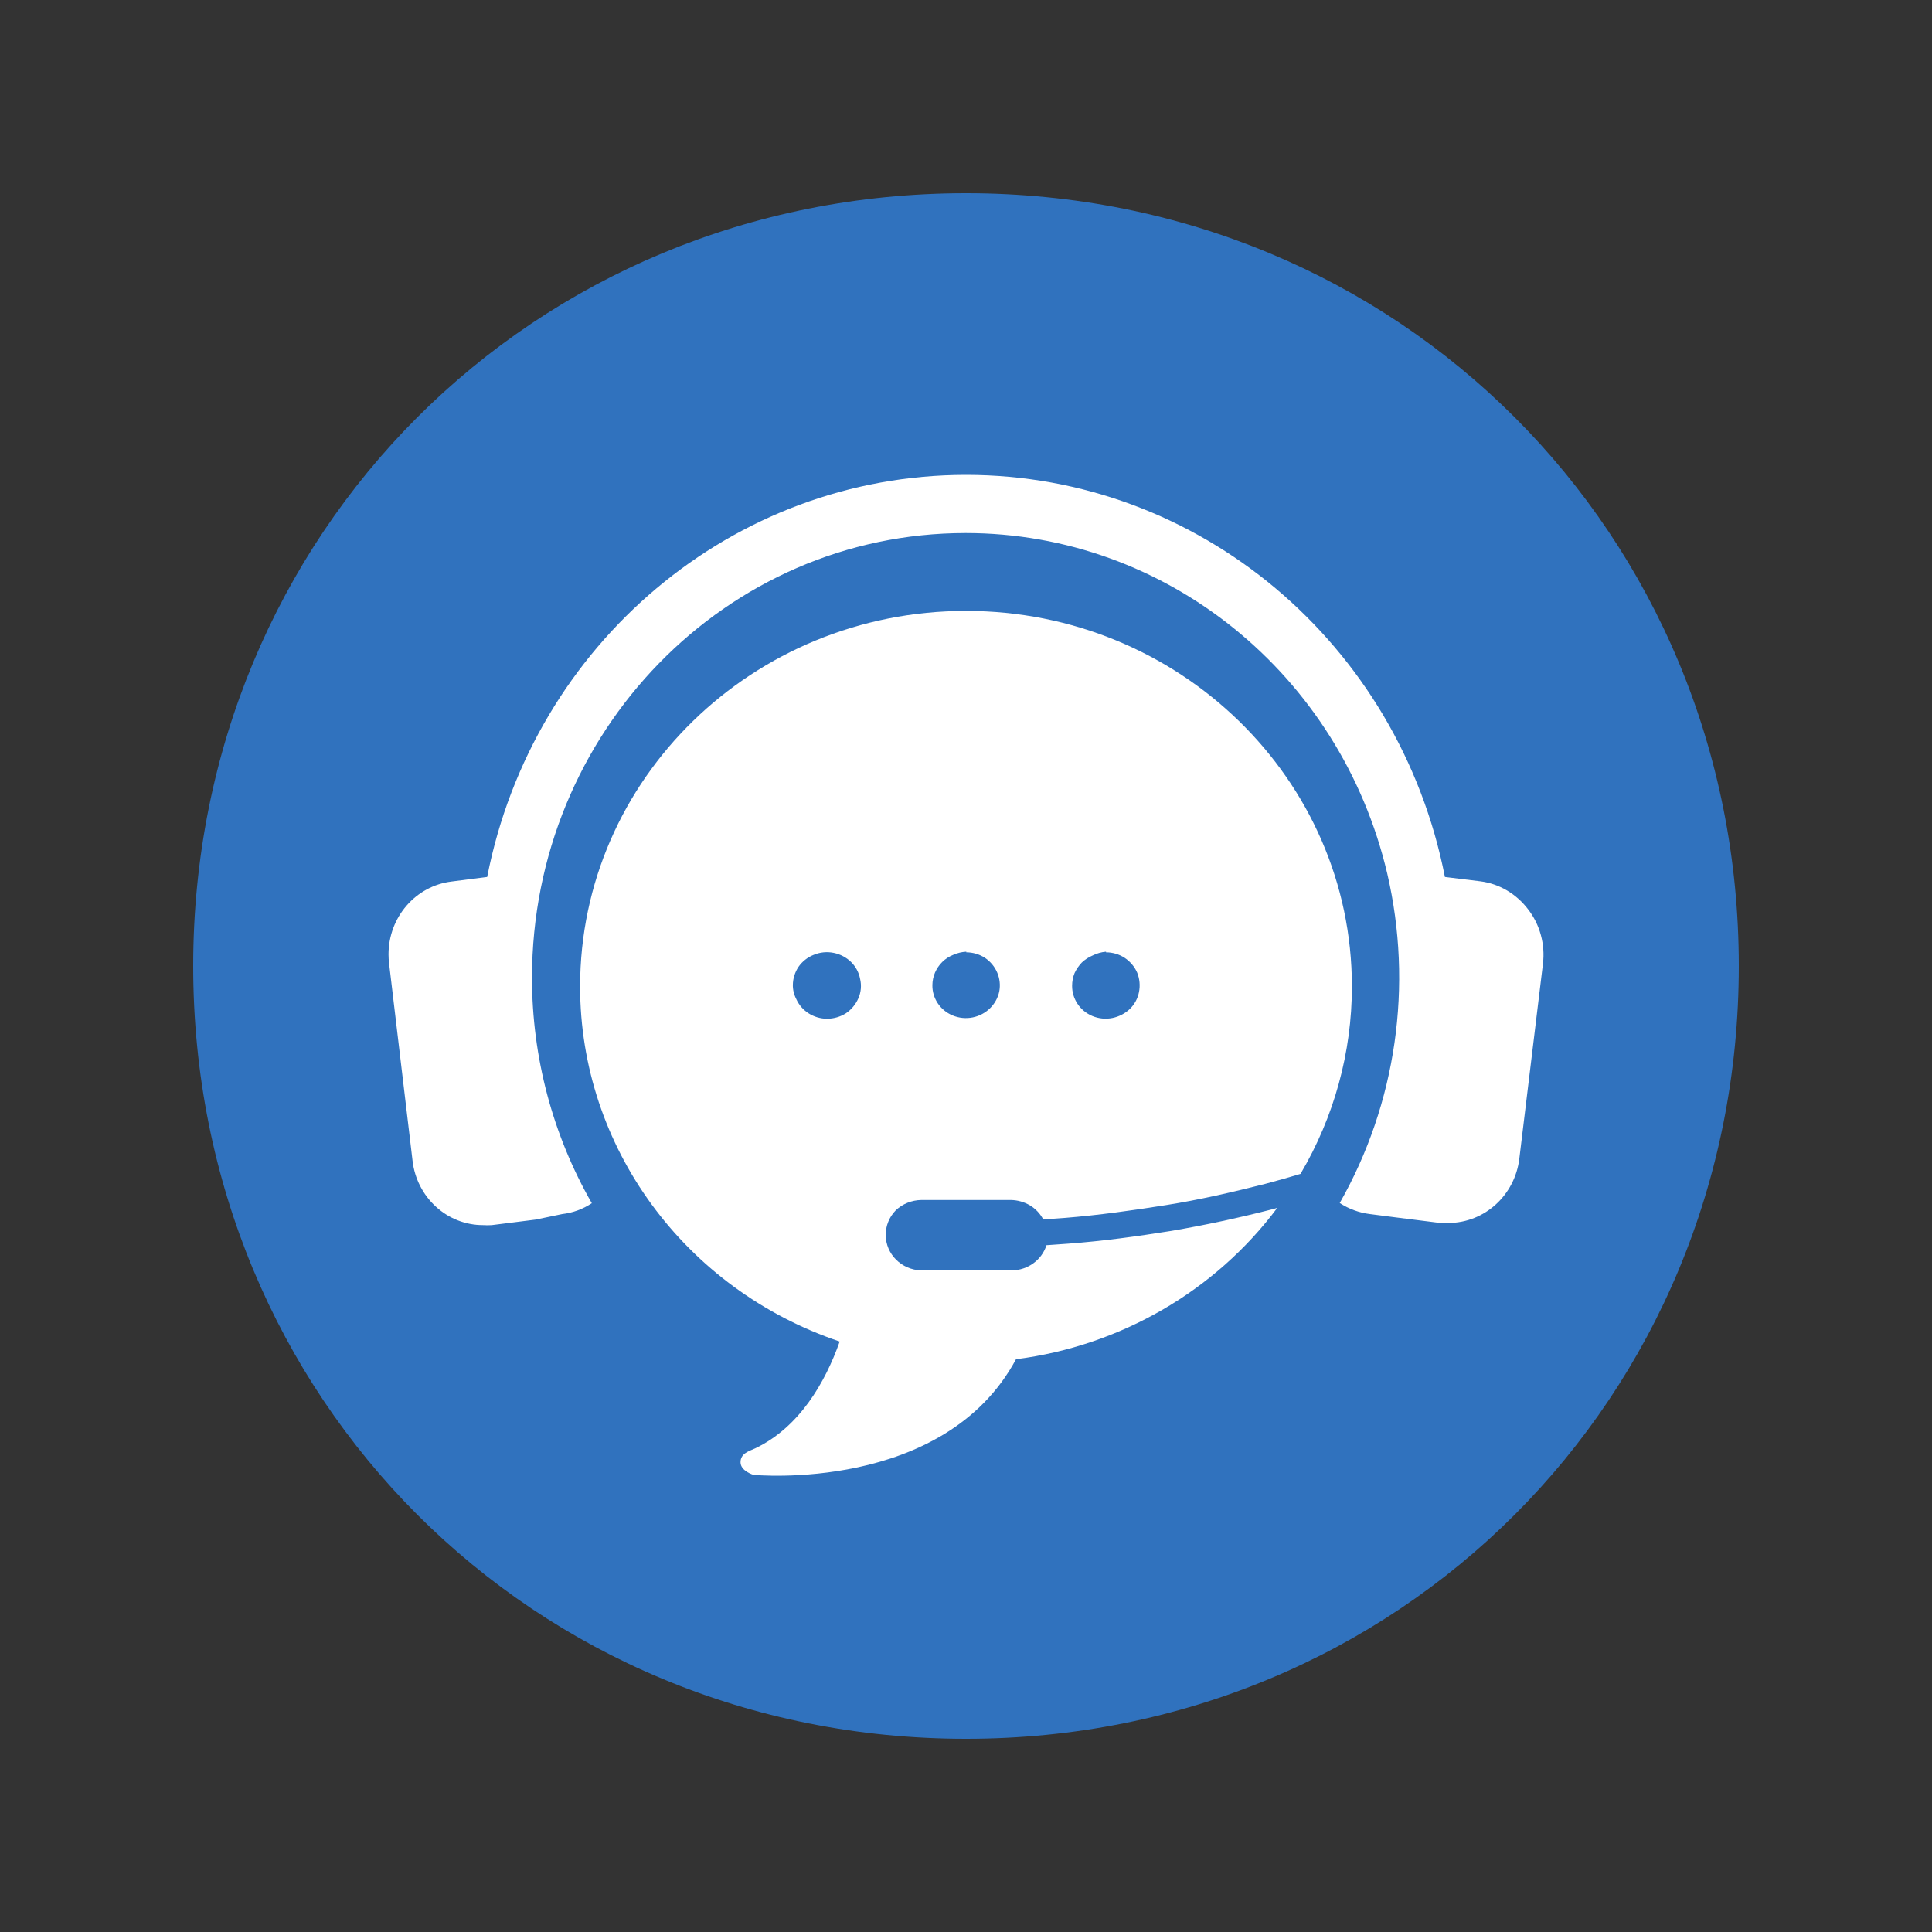
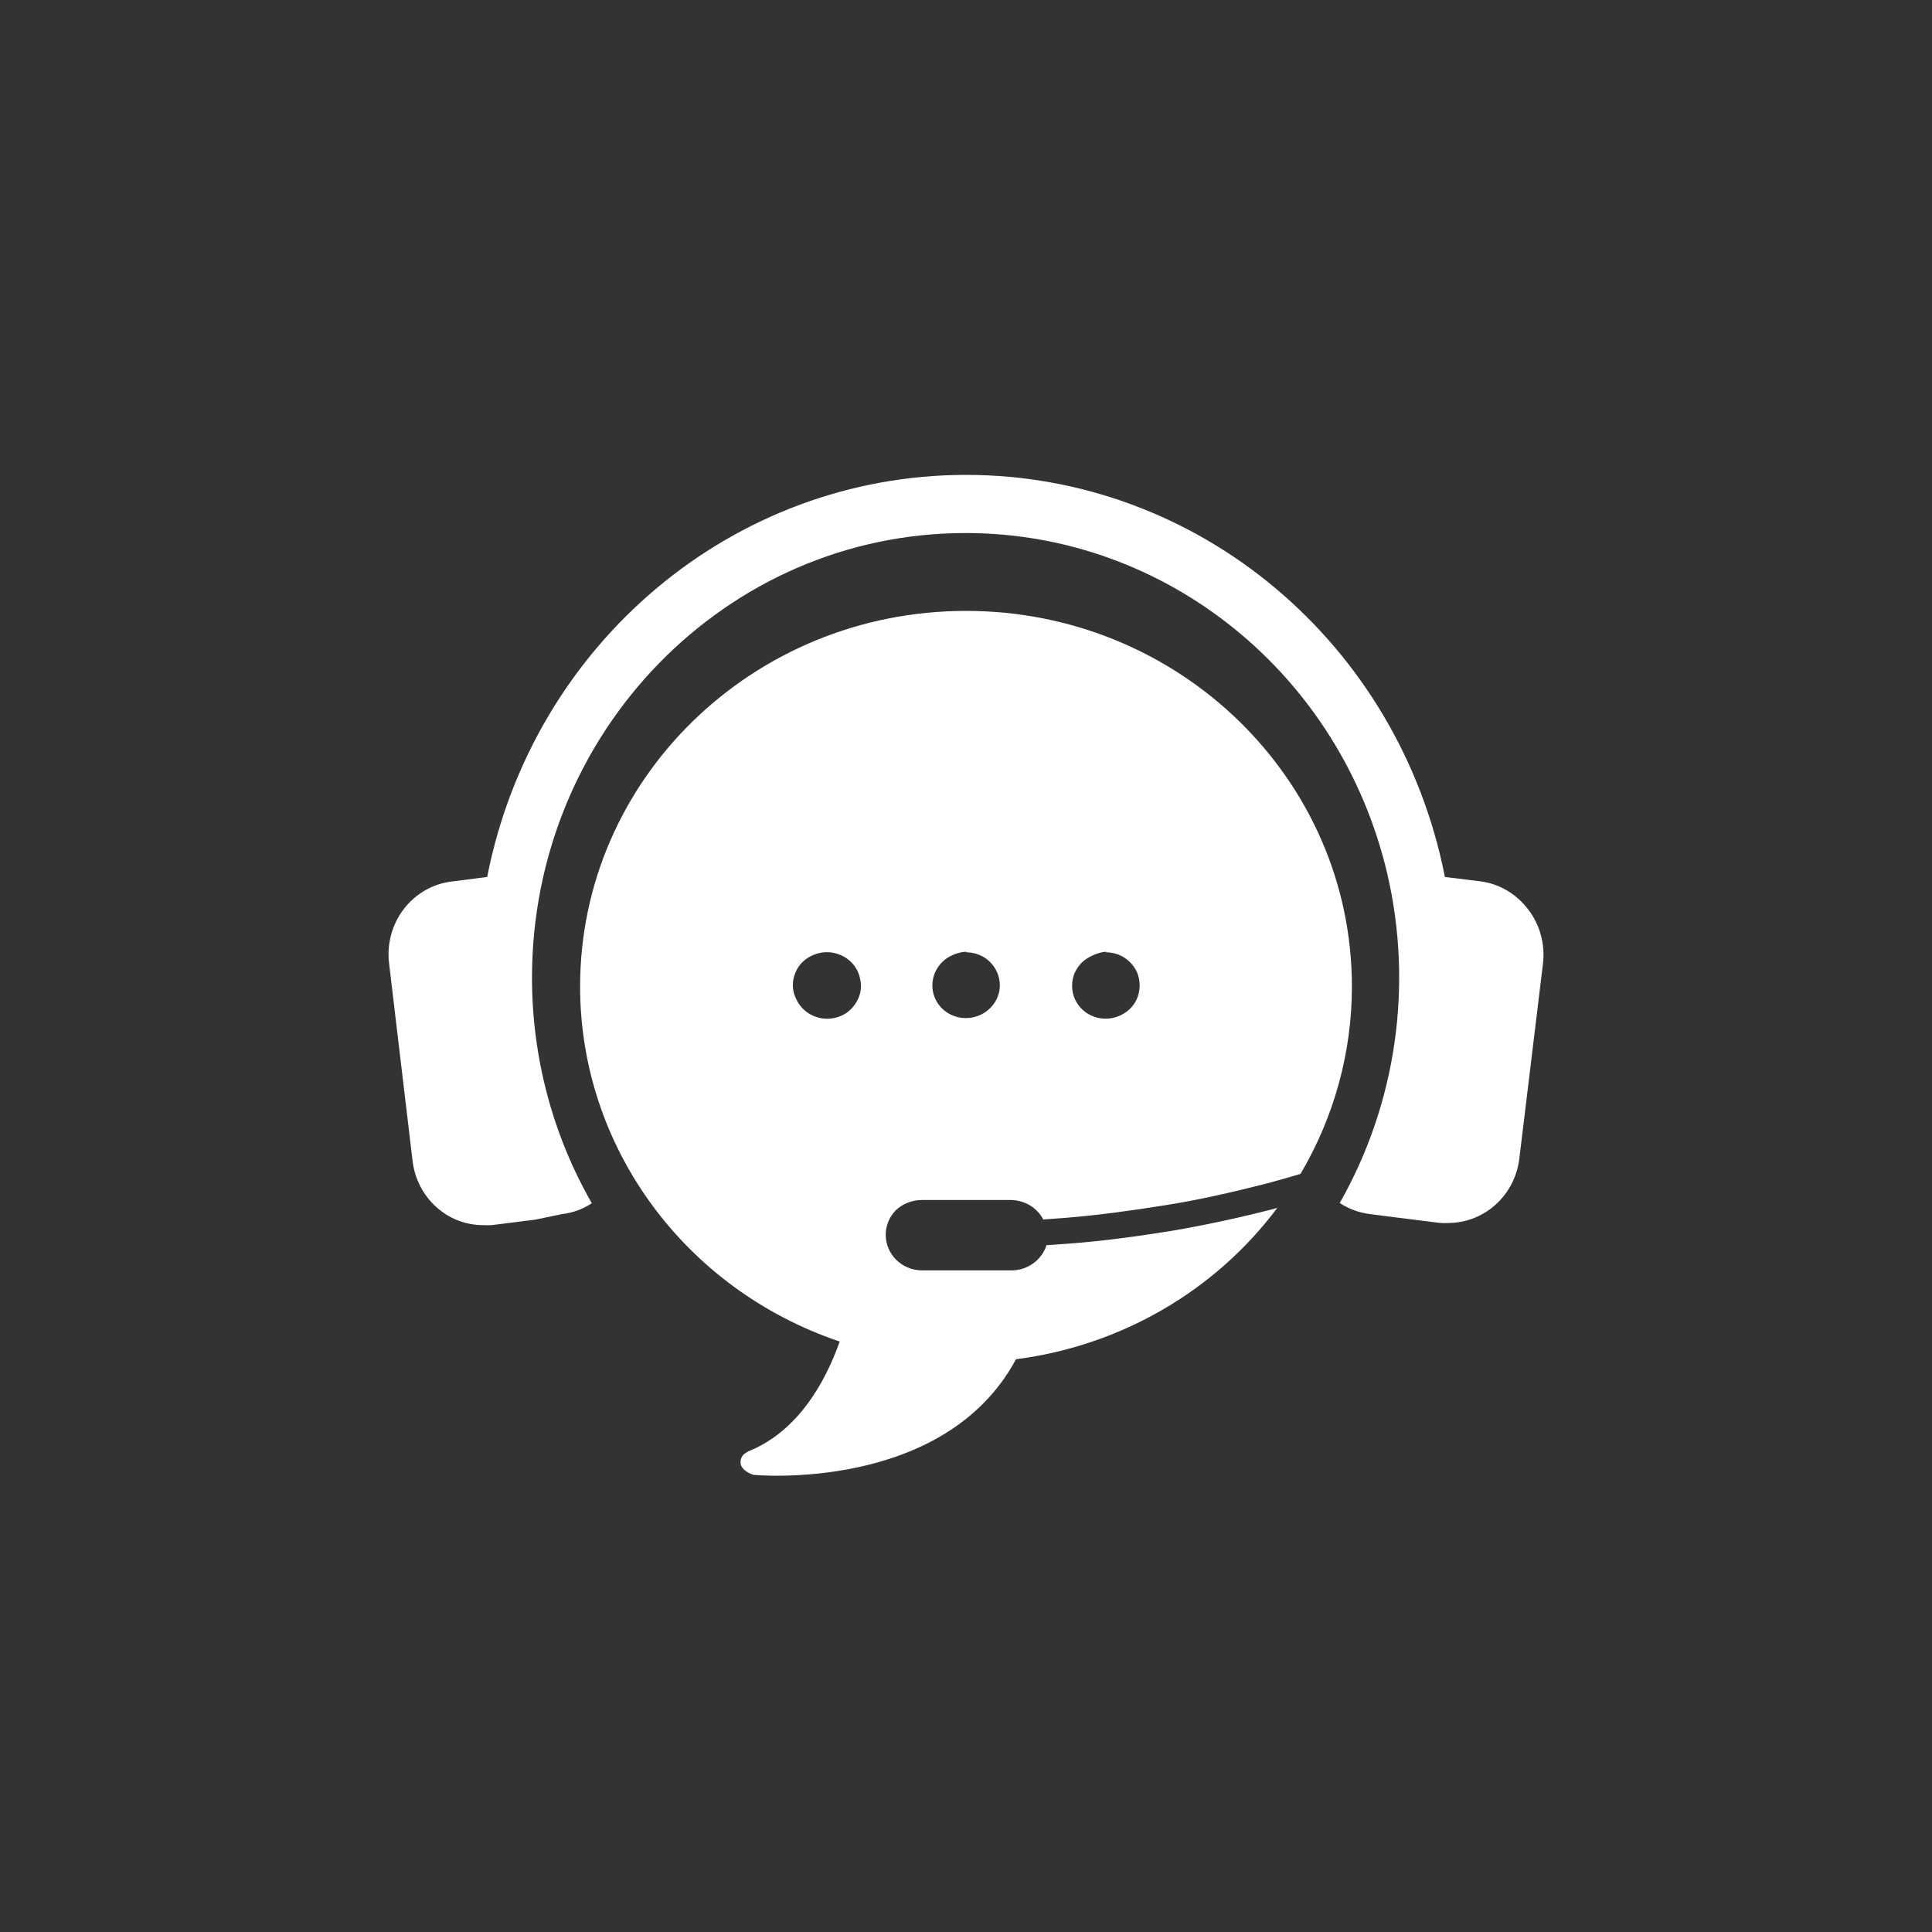
<svg xmlns="http://www.w3.org/2000/svg" role="img" version="1.1" width="50" height="50" viewBox="0 0 50 50" xml:space="preserve">
  <rect x="0" y="0" width="50" height="50" fill="#333333" stroke="none" />
  <title>Anita Chatbot Logo</title>
  <desc>Anita Logo displayed on header</desc>
  <defs>
</defs>
  <rect x="0" y="0" width="100%" height="100%" fill="rgba(24,11,11,0)" />
  <g transform="matrix(1 0 0 1 25 25)" id="422030">
-     <path style="stroke: none; stroke-width: 1; stroke-dasharray: none; stroke-linecap: butt; stroke-dashoffset: 0; stroke-linejoin: miter; stroke-miterlimit: 4; is-custom-font: none; font-file-url: none; fill: rgb(48,114,190); fill-rule: nonzero; opacity: 1;" vector-effect="non-scaling-stroke" transform=" translate(-818, -504)" d="M 818 484 C 829.2 484 838 492.8 838 504 C 838 515.2 829.2 524 818 524 C 806.8 524 798 515.2 798 504 C 798 492.8 806.8 484 818 484 Z" stroke-linecap="round" />
-   </g>
+     </g>
  <g transform="matrix(1 0 0 1 25 27)" id="174997">
    <path style="stroke: none; stroke-width: 1; stroke-dasharray: none; stroke-linecap: butt; stroke-dashoffset: 0; stroke-linejoin: miter; stroke-miterlimit: 4; is-custom-font: none; font-file-url: none; fill: rgb(255,255,255); fill-rule: nonzero; opacity: 1;" vector-effect="non-scaling-stroke" transform=" translate(-10.492, -11.315)" d="M 11.786 19.492 C 14.496 19.143 16.94 17.727 18.548 15.575 L 18.423 15.61 C 17.552 15.834 16.681 16.021 15.81 16.17 C 14.921 16.312 14.033 16.435 13.139 16.501 L 12.575 16.541 C 12.453 16.924 12.092 17.186 11.681 17.193 L 9.335 17.193 C 8.822 17.179 8.414 16.771 8.414 16.272 C 8.414 16.037 8.506 15.812 8.671 15.641 C 8.848 15.471 9.086 15.375 9.335 15.371 L 11.66 15.371 C 11.832 15.375 11.999 15.423 12.146 15.509 C 12.293 15.598 12.413 15.724 12.491 15.875 L 13.055 15.834 C 13.933 15.763 14.801 15.641 15.668 15.503 C 16.536 15.366 17.388 15.168 18.234 14.954 C 18.543 14.873 18.846 14.786 19.149 14.695 C 20.02 13.22 20.479 11.548 20.479 9.847 C 20.479 4.478 16.007 0.125 10.492 0.125 C 4.976 0.125 0.505 4.478 0.505 9.847 C 0.505 13.99 3.202 17.678 7.223 19.034 C 6.847 20.098 6.178 21.253 5.039 21.797 C 4.872 21.873 4.657 21.929 4.657 22.158 C 4.657 22.387 4.992 22.484 4.992 22.484 C 4.992 22.484 9.92 22.962 11.786 19.492 Z M 14.116 8.945 L 14.116 8.961 C 14.288 8.961 14.455 9.011 14.597 9.103 C 14.74 9.198 14.853 9.33 14.921 9.485 C 14.987 9.646 15.003 9.823 14.968 9.993 C 14.936 10.157 14.854 10.308 14.733 10.426 C 14.609 10.544 14.453 10.625 14.284 10.66 C 14.108 10.696 13.926 10.678 13.761 10.609 C 13.441 10.474 13.235 10.165 13.238 9.826 C 13.238 9.714 13.259 9.604 13.301 9.5 C 13.348 9.399 13.412 9.306 13.489 9.225 C 13.571 9.148 13.667 9.086 13.771 9.042 C 13.879 8.988 13.996 8.955 14.116 8.945 Z M 10.5 8.945 L 10.5 8.961 C 10.671 8.961 10.838 9.011 10.981 9.103 C 11.272 9.297 11.418 9.641 11.352 9.978 C 11.28 10.313 11.011 10.575 10.667 10.645 C 10.492 10.681 10.309 10.663 10.145 10.594 C 9.823 10.46 9.617 10.15 9.622 9.81 C 9.623 9.699 9.646 9.588 9.69 9.485 C 9.735 9.383 9.798 9.289 9.878 9.21 C 9.959 9.131 10.055 9.069 10.16 9.027 C 10.267 8.979 10.382 8.951 10.5 8.945 Z M 6.011 9.795 L 6.011 9.81 C 6.012 9.642 6.063 9.478 6.157 9.337 C 6.254 9.198 6.39 9.09 6.549 9.027 C 6.714 8.957 6.896 8.94 7.072 8.976 C 7.24 9.011 7.394 9.092 7.516 9.21 C 7.638 9.329 7.72 9.482 7.751 9.648 C 7.792 9.818 7.776 9.996 7.704 10.156 C 7.636 10.31 7.526 10.442 7.385 10.538 C 7.241 10.63 7.072 10.679 6.899 10.68 C 6.553 10.68 6.239 10.481 6.1 10.172 C 6.039 10.055 6.008 9.926 6.011 9.795 Z" stroke-linecap="round" />
  </g>
  <g transform="matrix(1 0 0 1 25 22)" id="868669">
    <path style="stroke: none; stroke-width: 1; stroke-dasharray: none; stroke-linecap: butt; stroke-dashoffset: 0; stroke-linejoin: miter; stroke-miterlimit: 4; is-custom-font: none; font-file-url: none; fill: rgb(255,255,255); fill-rule: nonzero; opacity: 1;" vector-effect="non-scaling-stroke" transform=" translate(-14.999, -10.22)" d="M 29.877 12.422 C 29.811 12.174 29.695 11.943 29.538 11.743 C 29.389 11.549 29.205 11.386 28.996 11.263 C 28.786 11.14 28.554 11.06 28.314 11.029 L 27.393 10.916 C 26.204 4.864 21.02 0.51 15 0.51 C 8.98 0.51 3.796 4.864 2.607 10.916 L 1.686 11.034 C 0.755 11.148 0.054 11.957 0.054 12.919 C 0.054 12.999 0.059 13.078 0.069 13.157 L 0.676 18.262 C 0.729 18.721 0.946 19.145 1.283 19.451 C 1.617 19.757 2.05 19.926 2.498 19.926 C 2.574 19.931 2.65 19.931 2.726 19.926 L 3.861 19.783 L 4.548 19.64 C 4.821 19.609 5.084 19.513 5.315 19.359 C 4.301 17.591 3.767 15.577 3.767 13.526 C 3.767 7.168 8.791 2.015 14.99 2.015 C 20.174 2.015 24.683 5.656 25.9 10.824 C 26.576 13.724 26.135 16.779 24.671 19.354 C 24.907 19.508 25.174 19.606 25.452 19.64 L 26.129 19.727 L 27.269 19.87 C 27.343 19.875 27.418 19.875 27.493 19.87 C 28.422 19.864 29.204 19.152 29.319 18.206 L 29.931 13.157 C 29.96 12.911 29.942 12.661 29.877 12.422 Z" stroke-linecap="round" />
  </g>
</svg>